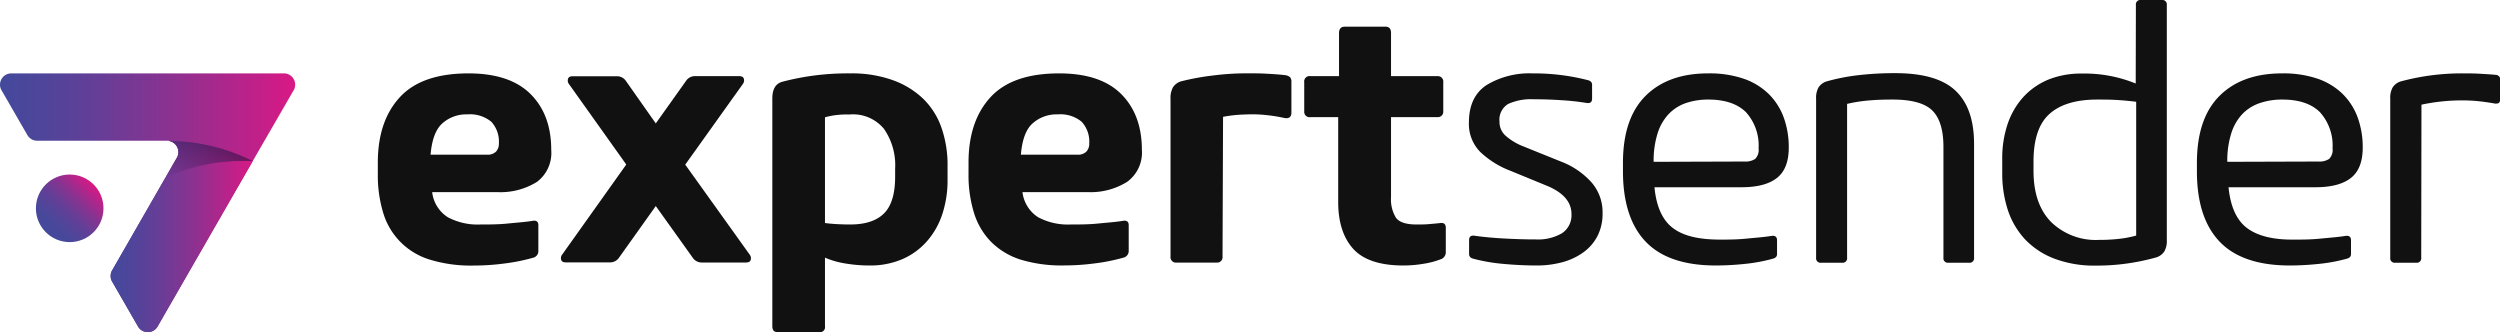
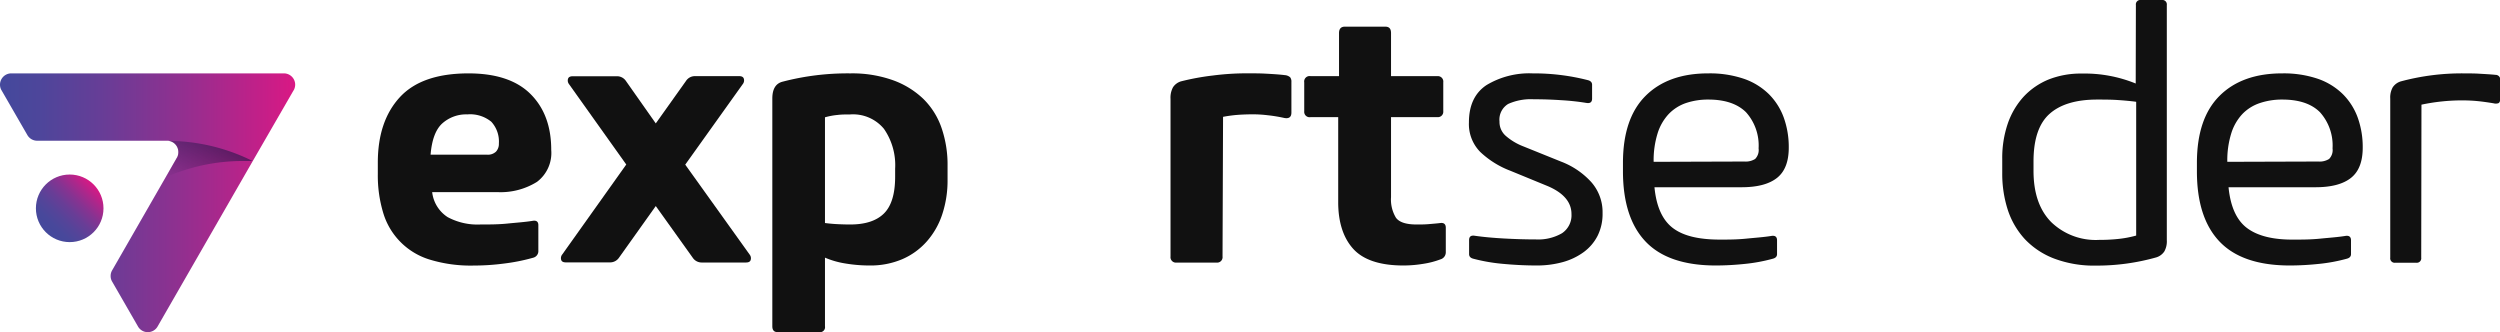
<svg xmlns="http://www.w3.org/2000/svg" xmlns:xlink="http://www.w3.org/1999/xlink" viewBox="0 0 426.86 56.69">
  <defs>
    <style>.a{fill:#111;}.b{fill:url(#a);}.c{fill:url(#b);}.d{fill:url(#c);}.e{fill:url(#d);}</style>
    <linearGradient id="a" x1="0.31" y1="34.61" x2="50.71" y2="34.61" gradientUnits="userSpaceOnUse">
      <stop offset="0" stop-color="#44499c" />
      <stop offset="0.13" stop-color="#4d469b" />
      <stop offset="0.33" stop-color="#653e97" />
      <stop offset="0.59" stop-color="#8d3190" />
      <stop offset="0.89" stop-color="#c41f88" />
      <stop offset="1" stop-color="#da1884" />
    </linearGradient>
    <linearGradient id="b" x1="7.82" y1="39.65" x2="15.98" y2="31.49" gradientUnits="userSpaceOnUse">
      <stop offset="0" stop-color="#44499c" />
      <stop offset="0.16" stop-color="#48489b" />
      <stop offset="0.32" stop-color="#549" />
      <stop offset="0.49" stop-color="#693d96" />
      <stop offset="0.66" stop-color="#863391" />
      <stop offset="0.83" stop-color="#ac278b" />
      <stop offset="1" stop-color="#d91884" />
      <stop offset="1" stop-color="#da1884" />
    </linearGradient>
    <linearGradient id="c" x1="19.16" y1="40.37" x2="43.46" y2="40.37" xlink:href="#a" />
    <linearGradient id="d" x1="32.38" y1="32.44" x2="37.28" y2="23.94" gradientUnits="userSpaceOnUse">
      <stop offset="0" stop-color="#201547" stop-opacity="0" />
      <stop offset="0.86" stop-color="#201547" stop-opacity="0.51" />
      <stop offset="1" stop-color="#201547" stop-opacity="0.6" />
    </linearGradient>
  </defs>
  <title>ExpertSender</title>
  <path class="a" d="M74.1,32.8a5.86,5.86,0,0,0,2.64,4.27,10.74,10.74,0,0,0,5.59,1.26c1.51,0,3.06,0,4.63-.16s3-.25,4.27-.46c.66-.12,1,.13,1,.74v4.36A1.16,1.16,0,0,1,91.36,44a32.49,32.49,0,0,1-5,1,39.34,39.34,0,0,1-5.1.34,23.9,23.9,0,0,1-7.52-1,11.88,11.88,0,0,1-8-8,22,22,0,0,1-.92-6.6V27.76q0-7.07,3.75-11.15t11.73-4.08q7.06,0,10.6,3.53t3.53,9.55A6.17,6.17,0,0,1,92,31.05a11.74,11.74,0,0,1-6.82,1.75Zm6-13.27a6.12,6.12,0,0,0-4.27,1.54q-1.69,1.53-2,5.34h9.64A2,2,0,0,0,85,25.89a1.93,1.93,0,0,0,.49-1.38,5,5,0,0,0-1.29-3.72A5.71,5.71,0,0,0,80.12,19.53Z" transform="translate(-0.31)" />
  <path class="a" d="M126.53,13c.45,0,.71.16.79.46a1,1,0,0,1-.18.89l-9.83,13.76,11,15.36a1,1,0,0,1,.18.89c-.08.31-.35.46-.8.46H120.2a1.83,1.83,0,0,1-1.6-.8l-6.32-8.84L106,44a1.83,1.83,0,0,1-1.6.8H96.92c-.45,0-.72-.15-.8-.46a1,1,0,0,1,.19-.89l10.93-15.36L97.47,14.37a1,1,0,0,1-.18-.89c.08-.3.35-.46.8-.46h7.49a1.83,1.83,0,0,1,1.6.8l5.1,7.25,5.16-7.25A1.81,1.81,0,0,1,119,13Z" transform="translate(-0.31)" />
  <path class="a" d="M148.72,45.33a24.78,24.78,0,0,1-4.05-.34,14.52,14.52,0,0,1-3.5-1V55.71a.86.86,0,0,1-1,1h-7.07c-.61,0-.92-.32-.92-1V16.83c0-1.64.59-2.6,1.78-2.89a43.82,43.82,0,0,1,11.55-1.41,20.62,20.62,0,0,1,7.28,1.17A14.61,14.61,0,0,1,158,16.92a12.78,12.78,0,0,1,3.1,5,19.3,19.3,0,0,1,1,6.42v2.33a18.34,18.34,0,0,1-.89,5.87,13.23,13.23,0,0,1-2.61,4.63,11.87,11.87,0,0,1-4.2,3.07A13.85,13.85,0,0,1,148.72,45.33Zm-7.55-7.25c.61.08,1.31.15,2.09.19s1.51.06,2.21.06q3.87,0,5.77-1.88t1.91-6.23V28.81A10.89,10.89,0,0,0,151.24,22a6.84,6.84,0,0,0-5.77-2.46c-.74,0-1.47,0-2.18.09a11.66,11.66,0,0,0-2.12.4Z" transform="translate(-0.31)" />
-   <path class="a" d="M174.89,32.8a5.92,5.92,0,0,0,2.64,4.27,10.76,10.76,0,0,0,5.59,1.26c1.51,0,3.06,0,4.64-.16s3-.25,4.27-.46c.65-.12,1,.13,1,.74v4.36a1.16,1.16,0,0,1-.86,1.17,32.49,32.49,0,0,1-5,1,39.31,39.31,0,0,1-5.09.34,24,24,0,0,1-7.53-1,12.4,12.4,0,0,1-5.07-3.08,12.18,12.18,0,0,1-2.88-4.94,21.71,21.71,0,0,1-.92-6.6V27.76q0-7.07,3.74-11.15t11.73-4.08q7.07,0,10.6,3.53t3.53,9.55a6.17,6.17,0,0,1-2.52,5.44A11.73,11.73,0,0,1,186,32.8Zm6-13.27a6.13,6.13,0,0,0-4.27,1.54c-1.13,1-1.79,2.8-2,5.34h9.65a2,2,0,0,0,1.53-.52,1.93,1.93,0,0,0,.49-1.38A5,5,0,0,0,185,20.79,5.71,5.71,0,0,0,180.91,19.53Z" transform="translate(-0.31)" />
  <path class="a" d="M209.05,43.79a.93.93,0,0,1-1,1.05h-6.88a.93.93,0,0,1-1-1.05V16.89a3.72,3.72,0,0,1,.43-2,2.5,2.5,0,0,1,1.36-1,42.28,42.28,0,0,1,5.46-1,45.34,45.34,0,0,1,5.84-.37c1.06,0,2.14,0,3.22.06s2.16.12,3.23.25a1.55,1.55,0,0,1,.89.37,1.2,1.2,0,0,1,.21.79v5.23c0,.77-.41,1.08-1.23.92a25.33,25.33,0,0,0-2.79-.46,21.08,21.08,0,0,0-2.49-.16q-1.35,0-2.64.09a22.81,22.81,0,0,0-2.52.34Z" transform="translate(-0.31)" />
  <path class="a" d="M224.09,20A.92.92,0,0,1,223,19V14.07A.93.93,0,0,1,224.09,13h4.85V5.65c0-.74.35-1.1,1-1.1h6.88c.7,0,1,.36,1,1.1V13h7.92a.93.93,0,0,1,1,1.05V19a.92.92,0,0,1-1,1h-7.92V33.66a6,6,0,0,0,.83,3.5c.55.78,1.73,1.17,3.53,1.17.7,0,1.38,0,2.06-.06s1.36-.11,2-.19.93.23.93.8v4.24a1.25,1.25,0,0,1-.93,1.17,14.23,14.23,0,0,1-2.94.76,20.73,20.73,0,0,1-3.38.28c-4.06,0-6.92-1-8.6-2.89s-2.52-4.56-2.52-7.92V20Z" transform="translate(-0.31)" />
  <path class="a" d="M266.87,27.6A13.39,13.39,0,0,1,272,31.08a7.75,7.75,0,0,1,1.94,5.32,8.34,8.34,0,0,1-.86,3.88,7.92,7.92,0,0,1-2.37,2.77,11,11,0,0,1-3.56,1.7,16.57,16.57,0,0,1-4.45.58c-1.84,0-3.74-.09-5.68-.27a30.24,30.24,0,0,1-5.13-.88c-.49-.12-.74-.38-.74-.79V41c0-.61.33-.86,1-.74,1.48.21,3.13.36,4.95.46s3.63.16,5.43.16A8.12,8.12,0,0,0,267,39.83a3.68,3.68,0,0,0,1.63-3.29c0-2-1.34-3.59-4-4.74l-6.45-2.65a15.42,15.42,0,0,1-5.12-3.2,6.77,6.77,0,0,1-1.94-5.05q0-4.37,3-6.37a14.16,14.16,0,0,1,7.89-2,37.08,37.08,0,0,1,9.4,1.15c.49.12.74.39.74.79v2.36c0,.62-.33.86-1,.74a40.79,40.79,0,0,0-4.24-.46c-1.6-.11-3.18-.16-4.73-.16a9.4,9.4,0,0,0-4.36.8,3.12,3.12,0,0,0-1.48,3,3.14,3.14,0,0,0,1.05,2.43A10,10,0,0,0,260.43,25Z" transform="translate(-0.31)" />
  <path class="a" d="M294,40.91c1.36,0,2.83,0,4.43-.16s3-.25,4.3-.46c.65-.12,1,.13,1,.74v2.36c0,.41-.25.67-.74.79a28.65,28.65,0,0,1-4.76.88,48.16,48.16,0,0,1-4.94.27q-8.12,0-12-4.08t-3.87-12.07V27.82q0-7.6,3.86-11.45T292,12.53a18,18,0,0,1,6.06.92,11.37,11.37,0,0,1,4.26,2.61,10.91,10.91,0,0,1,2.55,4,14.84,14.84,0,0,1,.86,5.15q0,3.57-2,5.16t-6,1.6H282.8c.32,3.34,1.39,5.66,3.19,7S290.45,40.91,294,40.91Zm4.18-13.33a3,3,0,0,0,1.81-.44,2.16,2.16,0,0,0,.59-1.8,8.49,8.49,0,0,0-2.15-6.18Q296.24,17,292,17a11.8,11.8,0,0,0-3.81.59,7.41,7.41,0,0,0-2.95,1.87,8.52,8.52,0,0,0-1.9,3.29,15.49,15.49,0,0,0-.68,4.88Z" transform="translate(-0.31)" />
-   <path class="a" d="M315.69,44a.76.76,0,0,1-.86.86h-3.57a.76.76,0,0,1-.86-.86V16.83a3.53,3.53,0,0,1,.43-1.93,2.56,2.56,0,0,1,1.36-1,34,34,0,0,1,5.49-1.07,53.39,53.39,0,0,1,6.24-.34q7.13,0,10.29,3c2.1,2,3.16,5,3.16,9.09V44a.76.76,0,0,1-.86.86H333a.76.76,0,0,1-.86-.86V25.08q0-4.38-1.94-6.25T323.24,17c-1.39,0-2.69.05-3.9.16a24.71,24.71,0,0,0-3.65.58Z" transform="translate(-0.31)" />
  <path class="a" d="M365,.86a.76.76,0,0,1,.86-.86h3.56a.76.76,0,0,1,.86.86V41a3.51,3.51,0,0,1-.43,1.94,2.55,2.55,0,0,1-1.35,1,37.28,37.28,0,0,1-10.32,1.41,19.25,19.25,0,0,1-7.13-1.2,13.51,13.51,0,0,1-5-3.31,13.65,13.65,0,0,1-2.92-5,20,20,0,0,1-.95-6.27V27.09a18.15,18.15,0,0,1,.95-6,13.15,13.15,0,0,1,2.73-4.61,12.09,12.09,0,0,1,4.27-2.92,14.93,14.93,0,0,1,5.62-1,23.13,23.13,0,0,1,9.22,1.7ZM358.39,17c-3.6,0-6.31.82-8.13,2.44s-2.74,4.33-2.74,8.12v1.61q0,5.67,3,8.73a10.92,10.92,0,0,0,8.2,3.06,30.68,30.68,0,0,0,3.26-.16,18.62,18.62,0,0,0,3.07-.58V17.38c-.9-.12-1.95-.22-3.14-.3S359.54,17,358.39,17Z" transform="translate(-0.31)" />
  <path class="a" d="M392,40.91c1.35,0,2.83,0,4.43-.16s3-.25,4.3-.46c.65-.12,1,.13,1,.74v2.36c0,.41-.25.67-.74.79a28.65,28.65,0,0,1-4.76.88,48.16,48.16,0,0,1-4.94.27q-8.11,0-12-4.08t-3.87-12.07V27.82q0-7.6,3.86-11.45T390,12.53a18.09,18.09,0,0,1,6.06.92,11.37,11.37,0,0,1,4.26,2.61,10.91,10.91,0,0,1,2.55,4,14.84,14.84,0,0,1,.86,5.15q0,3.57-2,5.16t-6,1.6H380.82q.49,5,3.2,7T392,40.91Zm4.18-13.33a3,3,0,0,0,1.81-.44,2.16,2.16,0,0,0,.59-1.8,8.49,8.49,0,0,0-2.15-6.18Q394.27,17,390,17a11.8,11.8,0,0,0-3.81.59,7.41,7.41,0,0,0-3,1.87,8.52,8.52,0,0,0-1.9,3.29,15.49,15.49,0,0,0-.68,4.88Z" transform="translate(-0.31)" />
  <path class="a" d="M413.72,44a.76.76,0,0,1-.86.86h-3.57a.76.76,0,0,1-.86-.86V16.83a3.53,3.53,0,0,1,.43-1.93,2.56,2.56,0,0,1,1.36-1A40.08,40.08,0,0,1,421,12.53c.86,0,1.76,0,2.71.06s1.84.1,2.7.19a.8.8,0,0,1,.8.92v3.13c0,.45-.12.72-.34.8a1.45,1.45,0,0,1-.83,0c-1-.16-1.89-.29-2.73-.37s-1.71-.12-2.61-.12a33.61,33.61,0,0,0-6.94.73Z" transform="translate(-0.31)" />
  <path class="b" d="M48.87,12.53H2.15A1.93,1.93,0,0,0,.5,15.29l.15.26L5,23.09v0a1.94,1.94,0,0,0,1.66.94H29A1.92,1.92,0,0,1,30.76,26a1.89,1.89,0,0,1-.22.89l-.06.09-11,19.14h0a1.87,1.87,0,0,0-.28,1,1.81,1.81,0,0,0,.24.93h0l4.39,7.62a1.93,1.93,0,0,0,3.43,0L43.46,27.51l6.93-12a1.74,1.74,0,0,0,.11-.18,2,2,0,0,0,.21-.88A1.93,1.93,0,0,0,48.87,12.53Z" transform="translate(-0.31)" />
  <circle class="c" cx="11.9" cy="35.57" r="5.77" />
-   <path class="d" d="M30.76,26a1.89,1.89,0,0,1-.22.89l-.06.09-11,19.14h0a1.87,1.87,0,0,0-.28,1,1.81,1.81,0,0,0,.24.93h0l4.39,7.62a1.93,1.93,0,0,0,3.43,0L43.46,27.51A32.57,32.57,0,0,0,29,24.06,1.92,1.92,0,0,1,30.76,26Z" transform="translate(-0.31)" />
  <path class="e" d="M30.76,26a1.89,1.89,0,0,1-.22.89l-.06.09-1.9,3.3a32.63,32.63,0,0,1,13.23-2.79c.55,0,1.09,0,1.63,0A32.47,32.47,0,0,0,29,24.06,1.92,1.92,0,0,1,30.76,26Z" transform="translate(-0.31)" />
</svg>